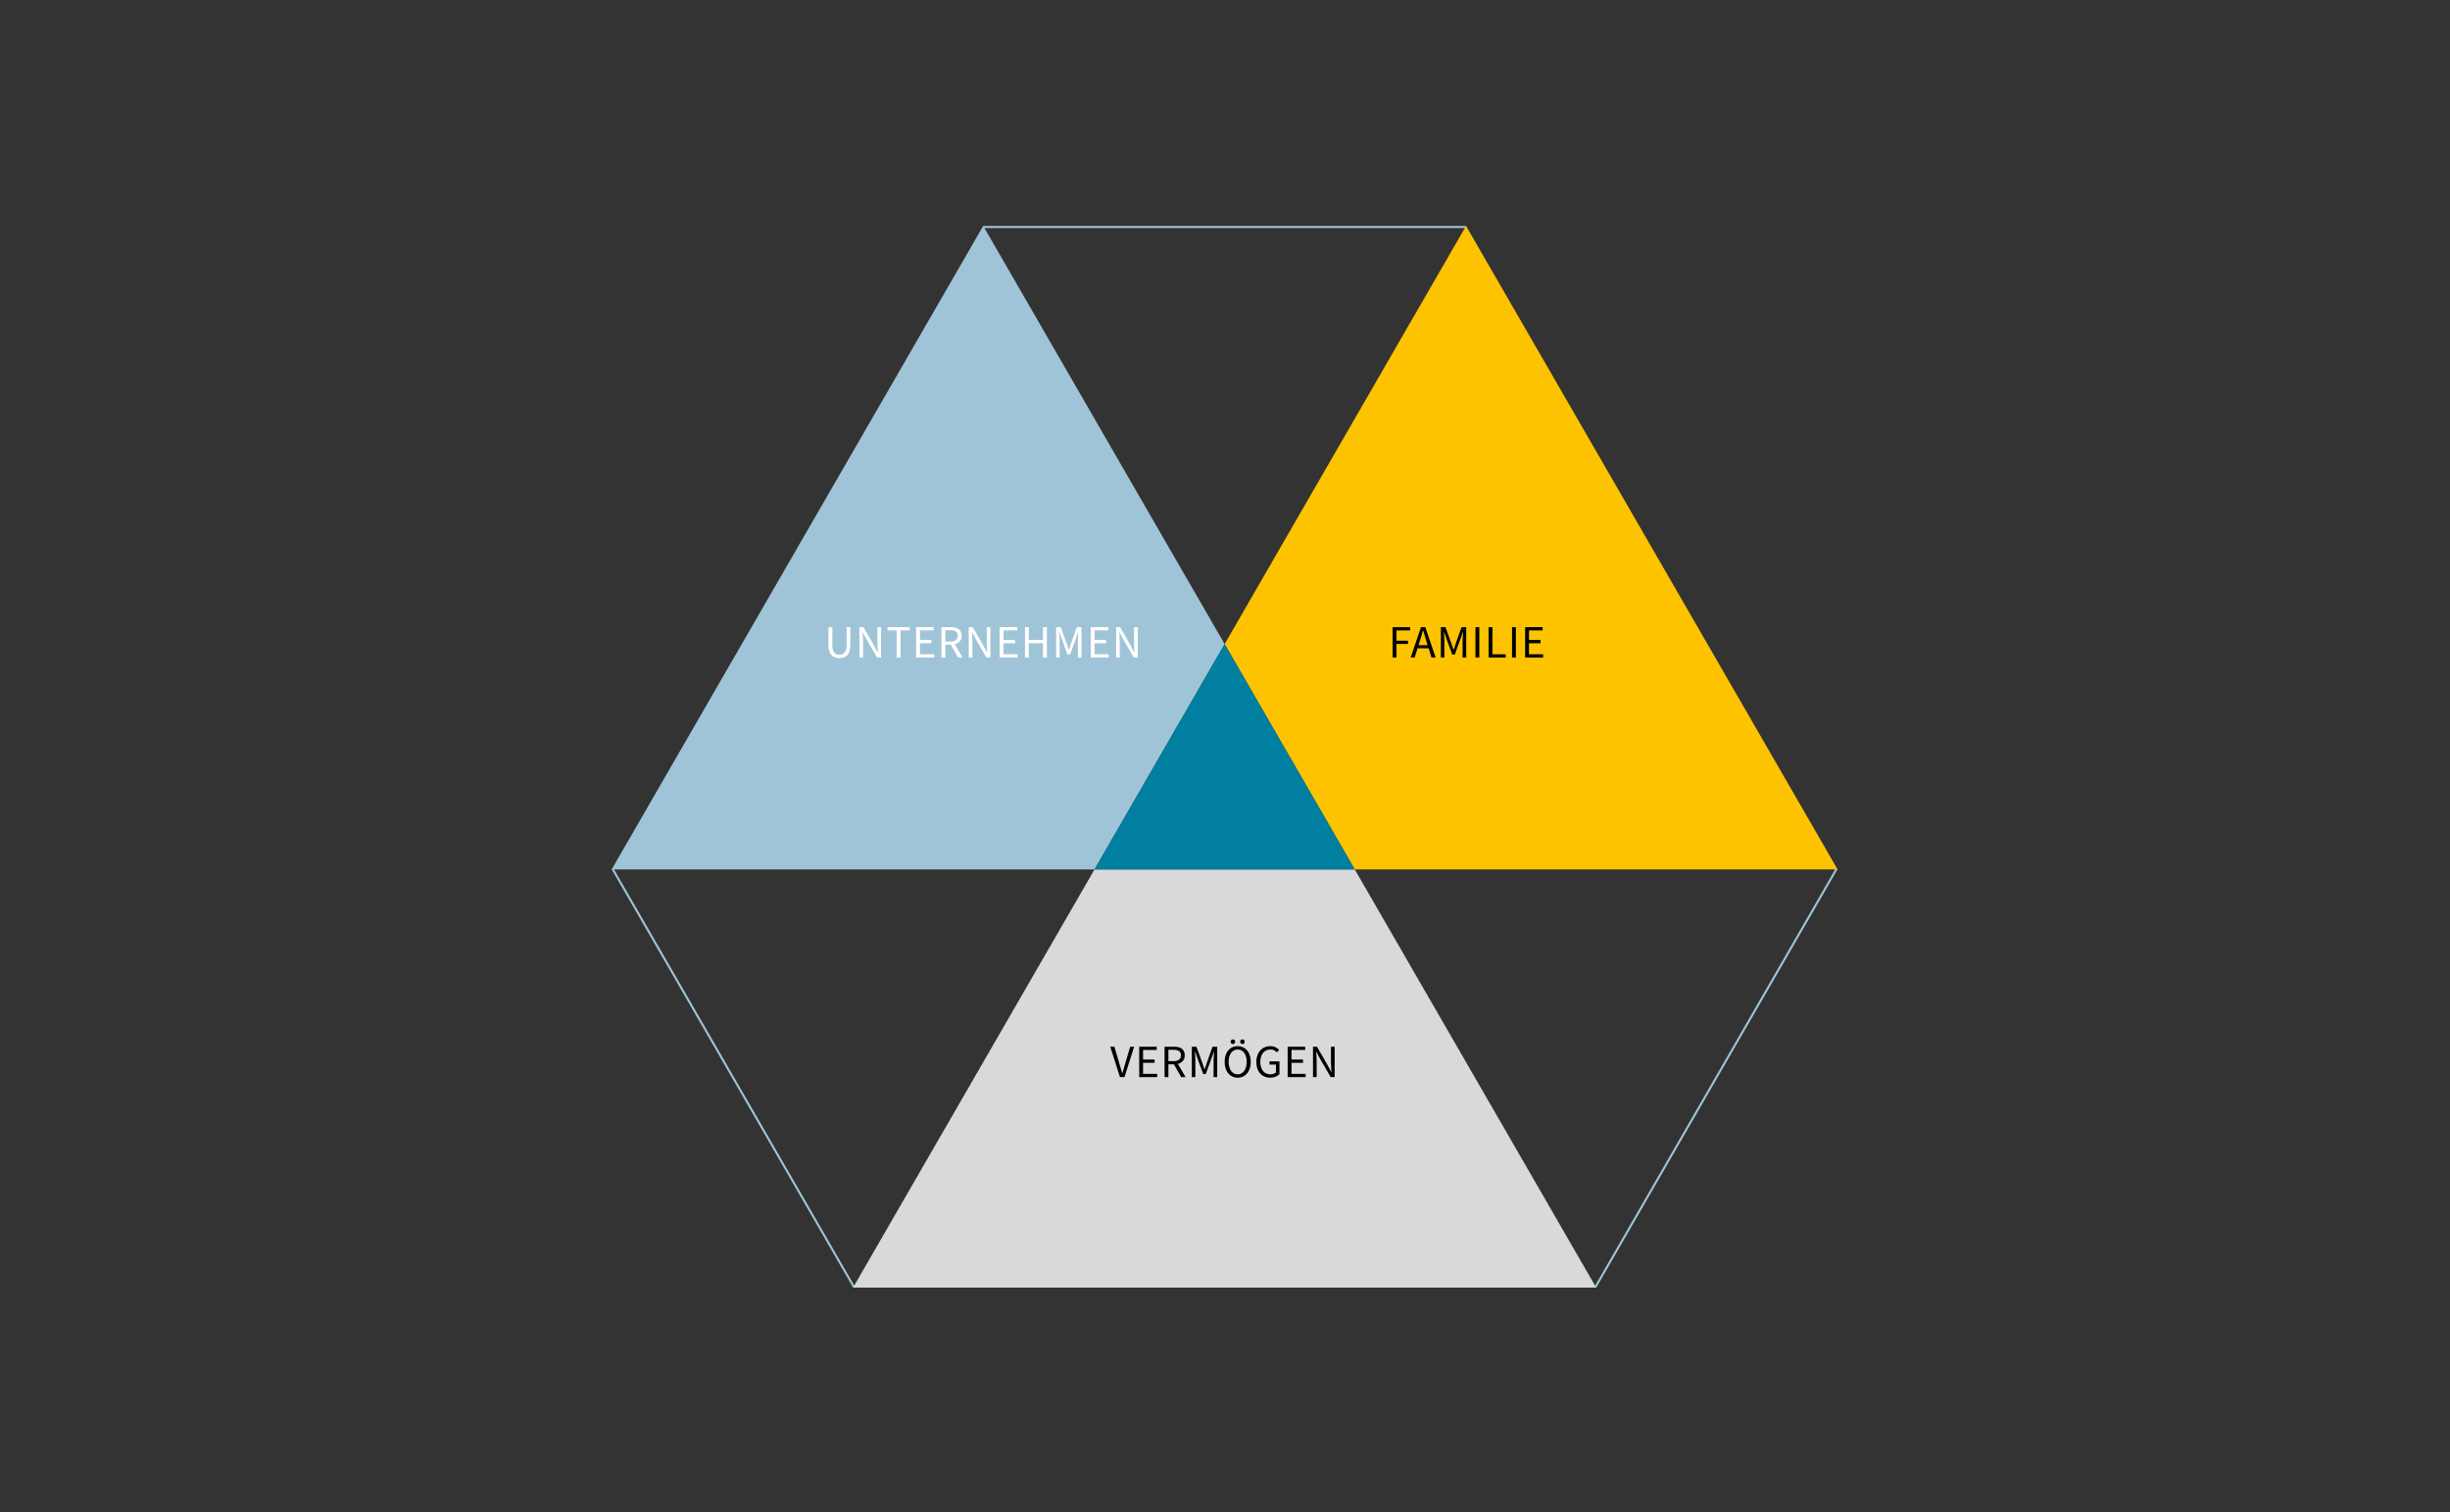
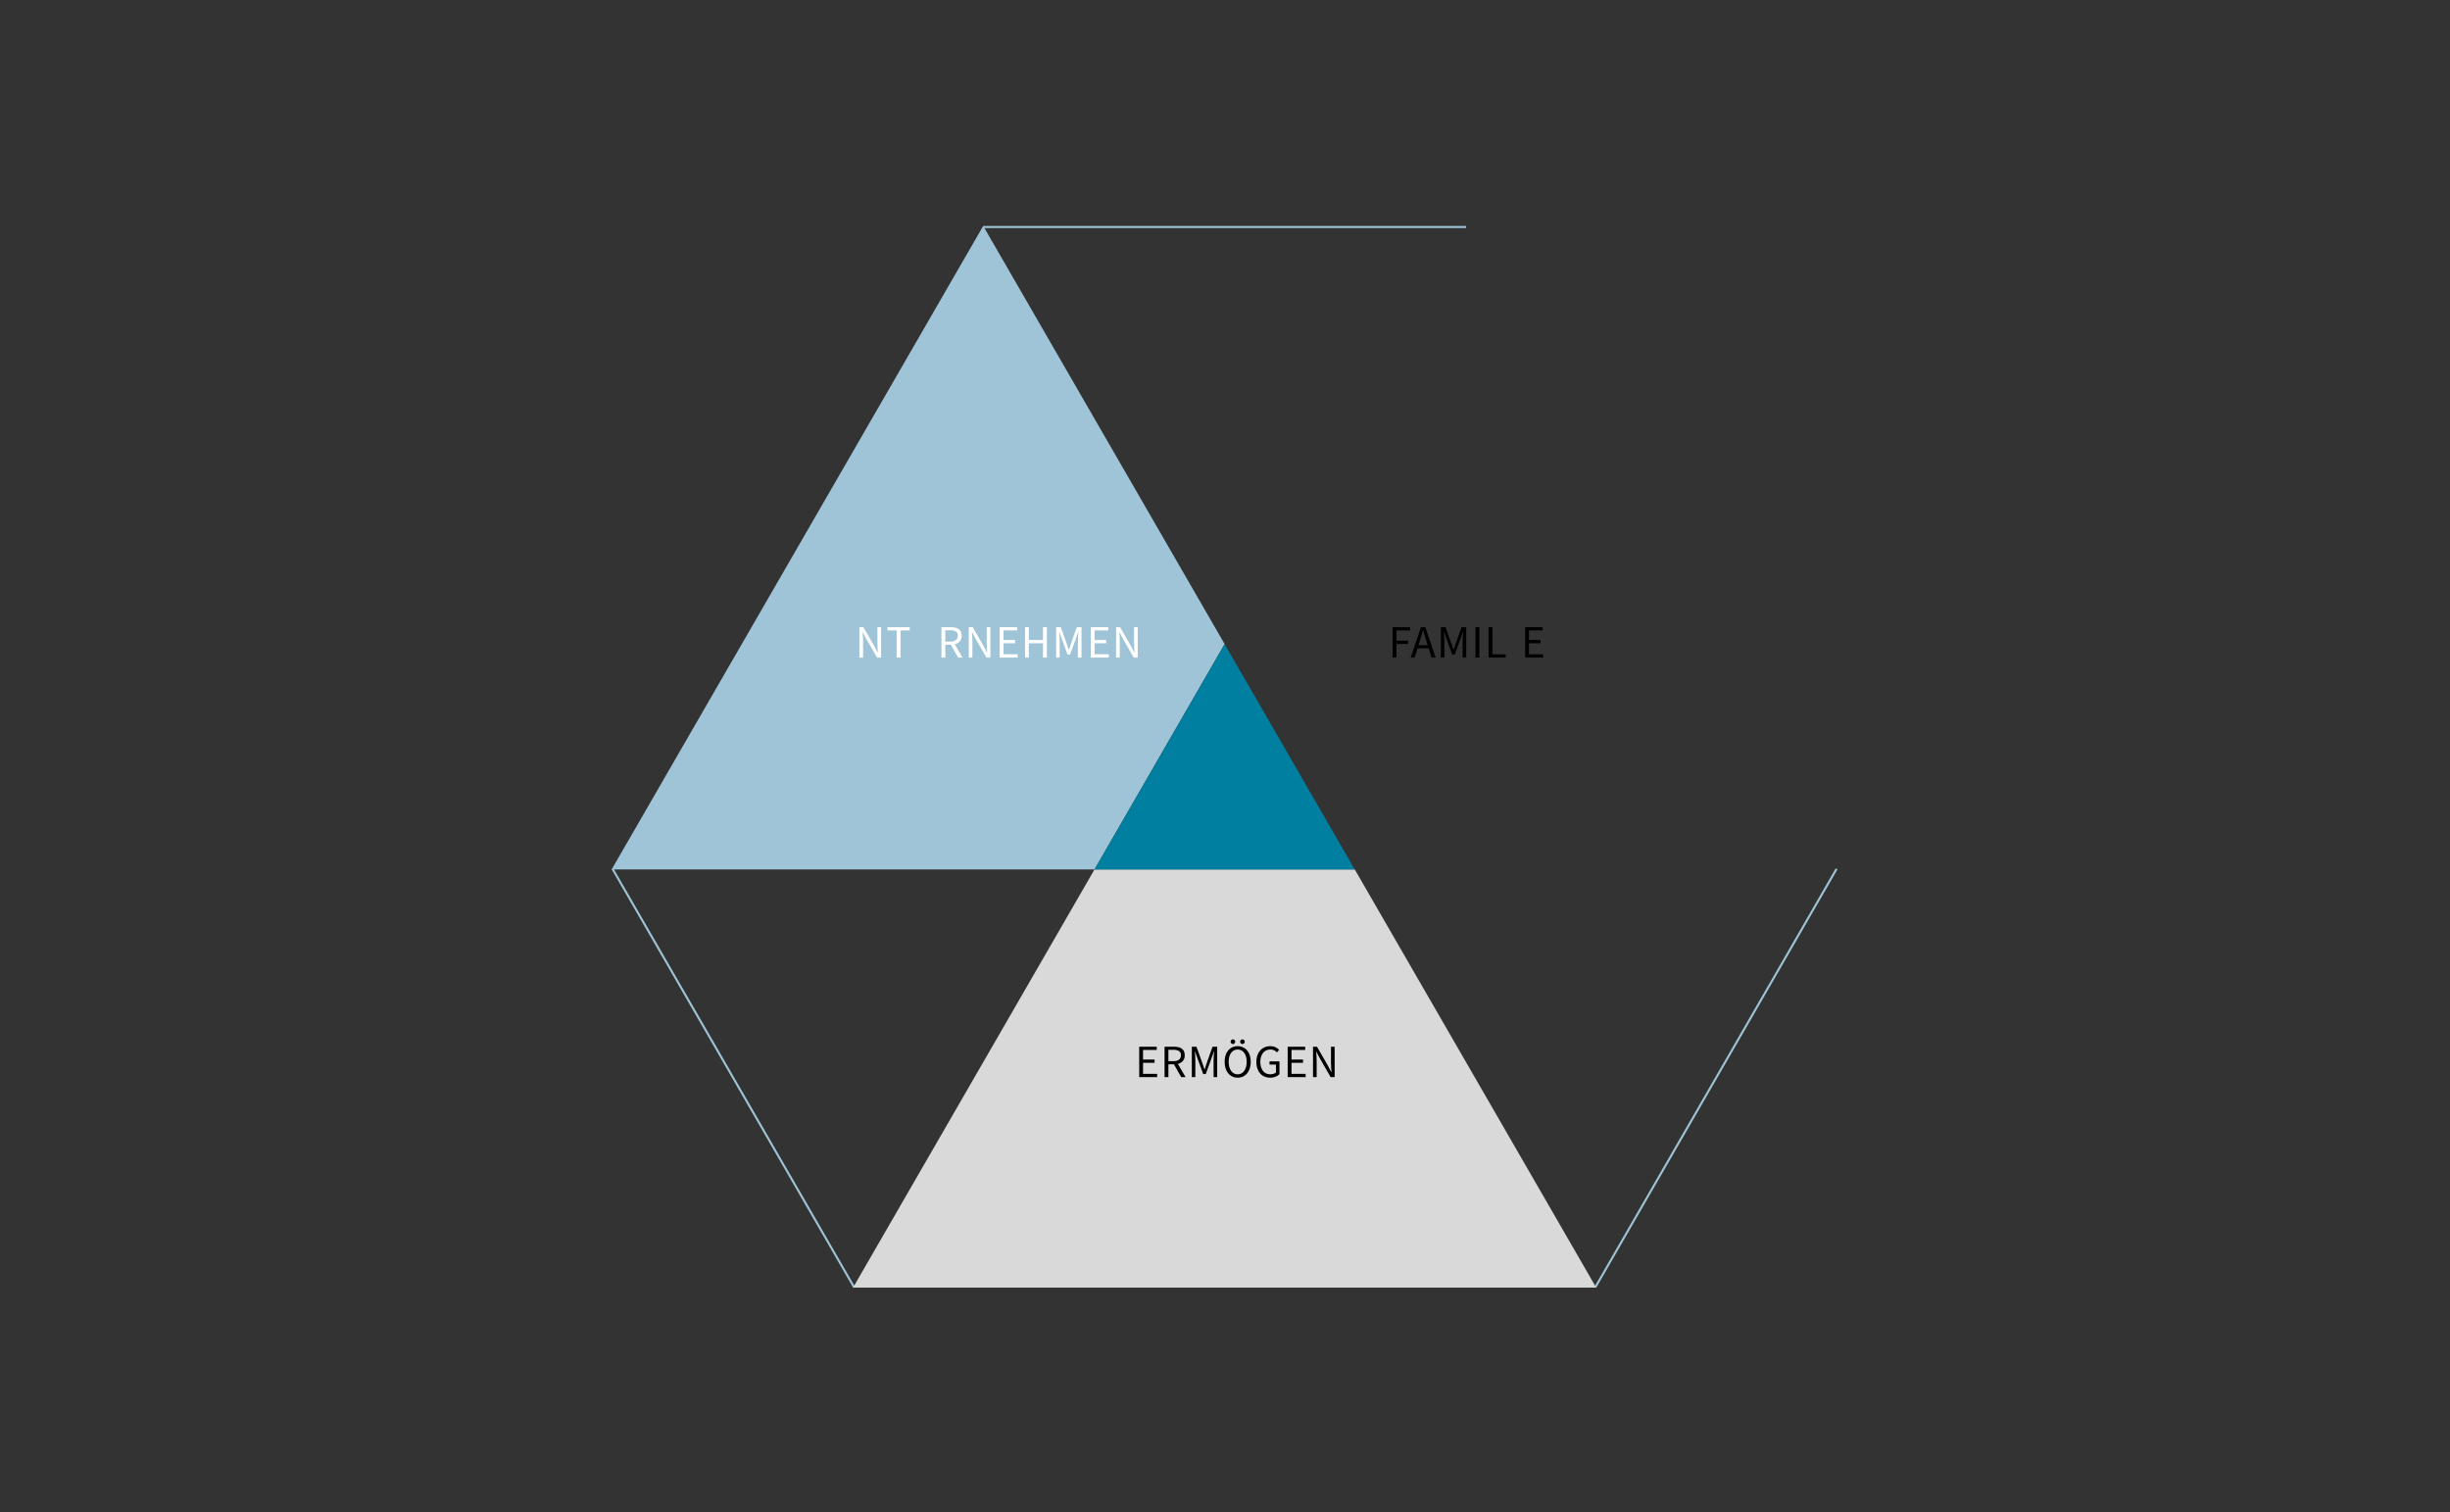
<svg xmlns="http://www.w3.org/2000/svg" width="1442" height="890" viewBox="0 0 1442 890">
  <rect x="0" y="0" width="1442" height="890" fill="#333333" stroke="none" />
  <g id="Gruppe_885" data-name="Gruppe 885" transform="translate(-239 -3069)">
    <rect id="Rechteck_269" data-name="Rechteck 269" width="1442" height="890" transform="translate(239 3069)" fill="none" opacity="0.476" />
    <g id="SK_3Bereiche_cmyk" transform="translate(542.65 3144.8)">
      <rect id="Rechteck_968" data-name="Rechteck 968" width="284.189" height="1.218" transform="translate(275.028 57.209)" fill="#a0c4d7" />
      <g id="Gruppe_650" data-name="Gruppe 650" transform="translate(634.829 435.352)">
        <line id="Linie_102" data-name="Linie 102" x1="142.076" y2="246.115" transform="translate(0.472 0.33)" fill="#d9d9d9" />
        <rect id="Rechteck_969" data-name="Rechteck 969" width="284.189" height="1.218" transform="translate(0 246.193) rotate(-60.033)" fill="#a0c4d7" />
      </g>
      <rect id="Rechteck_970" data-name="Rechteck 970" width="1.218" height="284.27" transform="translate(56.379 435.995) rotate(-29.998)" fill="#a0c4d7" />
      <g id="Gruppe_651" data-name="Gruppe 651" transform="translate(56.35 57.2)">
        <path id="Pfad_1552" data-name="Pfad 1552" d="M275.037,57.2,56.35,435.982H340.53l76.6-132.667Z" transform="translate(-56.35 -57.2)" fill="#a0c4d7" />
-         <path id="Pfad_1553" data-name="Pfad 1553" d="M813.981,435.982,595.294,57.2,453.2,303.315l76.593,132.667Z" transform="translate(-92.419 -57.2)" fill="#fdc300" />
        <path id="Pfad_1554" data-name="Pfad 1554" d="M522.135,460.587h0L445.542,327.92l-76.6,132.667h.018l76.584-132.649Z" transform="translate(-84.76 -81.805)" fill="#fdc300" />
        <path id="Pfad_1555" data-name="Pfad 1555" d="M354.753,473.85,212.65,719.974H650.024L507.93,473.85Z" transform="translate(-70.556 -95.068)" fill="#d9d9d9" />
        <path id="Pfad_1556" data-name="Pfad 1556" d="M445.544,327.94,368.96,460.589H522.136Z" transform="translate(-84.762 -81.807)" fill="#007fa0" />
      </g>
      <g id="Gruppe_652" data-name="Gruppe 652" transform="translate(183.971 293.369)">
-         <path id="Pfad_1557" data-name="Pfad 1557" d="M203.167,335.2a8.043,8.043,0,0,1-2.555-.4,4.888,4.888,0,0,1-2.046-1.309,6.339,6.339,0,0,1-1.345-2.382,11.585,11.585,0,0,1-.491-3.627v-10.5h2.264v10.555a9.528,9.528,0,0,0,.327,2.7,4.635,4.635,0,0,0,.891,1.746,3.224,3.224,0,0,0,1.327.945,4.621,4.621,0,0,0,1.636.282,4.7,4.7,0,0,0,1.664-.282,3.312,3.312,0,0,0,1.336-.945,4.643,4.643,0,0,0,.9-1.746,9.528,9.528,0,0,0,.327-2.7V316.98h2.182v10.5a11.584,11.584,0,0,1-.491,3.627,6.162,6.162,0,0,1-1.355,2.382,4.943,4.943,0,0,1-2.027,1.309A7.987,7.987,0,0,1,203.167,335.2Z" transform="translate(-196.73 -316.98)" fill="#fff" />
        <path id="Pfad_1558" data-name="Pfad 1558" d="M216.77,334.871V316.98h2.346l6.464,11.237,1.936,3.709h.109c-.055-.909-.118-1.845-.182-2.818s-.091-1.927-.091-2.873v-9.246h2.155V334.88h-2.346l-6.491-11.264-1.936-3.682h-.109c.073.909.136,1.836.2,2.764s.091,1.882.091,2.818v9.355H216.77Z" transform="translate(-198.551 -316.98)" fill="#fff" />
        <path id="Pfad_1559" data-name="Pfad 1559" d="M240.32,334.871V318.889h-5.4V316.98h13.091v1.909h-5.4v15.982Z" transform="translate(-200.201 -316.98)" fill="#fff" />
-         <path id="Pfad_1560" data-name="Pfad 1560" d="M253.46,334.871V316.98h10.309v1.909h-8.046v5.618h6.791v1.936h-6.791v6.491h8.318v1.936H253.46Z" transform="translate(-201.886 -316.98)" fill="#fff" />
        <path id="Pfad_1561" data-name="Pfad 1561" d="M269.87,334.871V316.98h5.591a11.511,11.511,0,0,1,2.518.264,5.506,5.506,0,0,1,1.991.855,4.174,4.174,0,0,1,1.3,1.555,5.34,5.34,0,0,1,.464,2.345,4.933,4.933,0,0,1-1.091,3.355,5.57,5.57,0,0,1-2.946,1.718l4.555,7.8h-2.564l-4.309-7.555h-3.246v7.555Zm2.264-9.409h3a5.2,5.2,0,0,0,3.218-.855A3.075,3.075,0,0,0,279.47,322a2.707,2.707,0,0,0-1.118-2.482,6.035,6.035,0,0,0-3.218-.709h-3Z" transform="translate(-203.378 -316.98)" fill="#fff" />
        <path id="Pfad_1562" data-name="Pfad 1562" d="M287.54,334.871V316.98h2.345l6.464,11.237,1.936,3.709h.109c-.055-.909-.118-1.845-.182-2.818s-.091-1.927-.091-2.873v-9.246h2.155V334.88h-2.346l-6.491-11.264-1.936-3.682h-.109c.073.909.136,1.836.2,2.764s.091,1.882.091,2.818v9.355H287.54Z" transform="translate(-204.983 -316.98)" fill="#fff" />
        <path id="Pfad_1563" data-name="Pfad 1563" d="M307.55,334.871V316.98h10.309v1.909h-8.046v5.618H316.6v1.936h-6.791v6.491h8.318v1.936H307.55Z" transform="translate(-206.802 -316.98)" fill="#fff" />
        <path id="Pfad_1564" data-name="Pfad 1564" d="M323.96,334.871V316.98h2.264v7.5h8.318v-7.5h2.291v17.891h-2.291v-8.427h-8.318v8.427Z" transform="translate(-208.294 -316.98)" fill="#fff" />
        <path id="Pfad_1565" data-name="Pfad 1565" d="M344.12,334.871V316.98h2.727l3.436,9.546c.218.618.436,1.245.645,1.873s.418,1.255.645,1.873h.109c.218-.618.427-1.245.618-1.873s.4-1.255.609-1.873l3.382-9.546h2.755v17.891H356.92v-9.846q0-1.2.109-2.646t.191-2.646h-.109l-1.418,4.064-3.382,9.273h-1.5l-3.382-9.273-1.418-4.064H345.9c.055.8.109,1.682.182,2.646s.091,1.846.091,2.646v9.846Z" transform="translate(-210.126 -316.98)" fill="#fff" />
        <path id="Pfad_1566" data-name="Pfad 1566" d="M366.53,334.871V316.98h10.309v1.909h-8.046v5.618h6.791v1.936h-6.791v6.491h8.318v1.936H366.53Z" transform="translate(-212.163 -316.98)" fill="#fff" />
        <path id="Pfad_1567" data-name="Pfad 1567" d="M382.94,334.871V316.98h2.346l6.464,11.237,1.936,3.709h.109c-.055-.909-.118-1.845-.182-2.818s-.091-1.927-.091-2.873v-9.246h2.155V334.88h-2.345l-6.491-11.264-1.936-3.682h-.109c.073.909.136,1.836.2,2.764s.091,1.882.091,2.818v9.355H382.94Z" transform="translate(-213.654 -316.98)" fill="#fff" />
      </g>
      <g id="Gruppe_653" data-name="Gruppe 653" transform="translate(516.007 293.369)">
        <path id="Pfad_1568" data-name="Pfad 1568" d="M561.96,334.871V316.98h10.309v1.909h-8.046v6.055h6.818v1.909h-6.818v8.018H561.96Z" transform="translate(-561.96 -316.98)" />
        <path id="Pfad_1569" data-name="Pfad 1569" d="M573.66,334.871l6.055-17.891h2.564l6.055,17.891h-2.427l-1.691-5.455H577.7l-1.718,5.455Zm5.455-10.009-.845,2.727h5.373l-.845-2.727c-.327-1-.636-1.991-.927-2.991s-.582-2.009-.873-3.046h-.109c-.273,1.036-.555,2.055-.845,3.046S579.442,323.862,579.115,324.862Z" transform="translate(-563.023 -316.98)" />
        <path id="Pfad_1570" data-name="Pfad 1570" d="M593.19,334.871V316.98h2.727l3.436,9.546c.218.618.436,1.245.646,1.873s.418,1.255.646,1.873h.109c.218-.618.427-1.245.618-1.873s.4-1.255.609-1.873l3.382-9.546h2.755v17.891H605.99v-9.846q0-1.2.109-2.646t.191-2.646h-.109l-1.418,4.064-3.382,9.273h-1.5L596.5,323.8l-1.418-4.064h-.109c.055.8.109,1.682.182,2.646s.091,1.846.091,2.646v9.846Z" transform="translate(-564.798 -316.98)" />
        <path id="Pfad_1571" data-name="Pfad 1571" d="M615.6,334.871V316.98h2.264v17.891Z" transform="translate(-566.835 -316.98)" />
        <path id="Pfad_1572" data-name="Pfad 1572" d="M624.09,334.871V316.98h2.264v15.955h7.827v1.936Z" transform="translate(-567.607 -316.98)" />
-         <path id="Pfad_1573" data-name="Pfad 1573" d="M639.27,334.871V316.98h2.264v17.891Z" transform="translate(-568.987 -316.98)" />
        <path id="Pfad_1574" data-name="Pfad 1574" d="M647.76,334.871V316.98h10.309v1.909h-8.046v5.618h6.791v1.936h-6.791v6.491h8.318v1.936H647.76Z" transform="translate(-569.758 -316.98)" />
      </g>
      <g id="Gruppe_654" data-name="Gruppe 654" transform="translate(349.812 536.039)">
-         <path id="Pfad_1575" data-name="Pfad 1575" d="M384.877,606.521,379.15,588.63h2.427l2.864,9.655c.327,1.073.618,2.064.864,2.973s.536,1.891.891,2.945h.109q.491-1.582.873-2.945t.845-2.973l2.864-9.655H393.2l-5.673,17.891Z" transform="translate(-379.15 -584.339)" />
        <path id="Pfad_1576" data-name="Pfad 1576" d="M397.9,606.521V588.63h10.309v1.909h-8.046v5.618h6.791v1.936h-6.791v6.491h8.318v1.936Z" transform="translate(-380.854 -584.339)" />
        <path id="Pfad_1577" data-name="Pfad 1577" d="M414.31,606.521V588.63H419.9a11.511,11.511,0,0,1,2.518.264,5.363,5.363,0,0,1,1.991.864,4.174,4.174,0,0,1,1.3,1.555,5.34,5.34,0,0,1,.464,2.346,4.933,4.933,0,0,1-1.091,3.355,5.57,5.57,0,0,1-2.946,1.718l4.555,7.8h-2.564l-4.309-7.555h-3.246v7.555H414.31Zm2.264-9.409h3a5.2,5.2,0,0,0,3.218-.855,3.075,3.075,0,0,0,1.118-2.609,2.707,2.707,0,0,0-1.118-2.482,6.034,6.034,0,0,0-3.218-.709h-3Z" transform="translate(-382.346 -584.339)" />
        <path id="Pfad_1578" data-name="Pfad 1578" d="M431.97,606.521V588.63H434.7l3.436,9.546c.218.618.436,1.245.645,1.873s.418,1.255.646,1.864h.109c.218-.618.427-1.245.618-1.864s.4-1.255.609-1.873l3.382-9.546H446.9v17.891H444.77v-9.846q0-1.2.109-2.646t.191-2.645h-.109l-1.418,4.064-3.382,9.273h-1.5l-3.382-9.273-1.418-4.064h-.109c.055.8.109,1.682.182,2.645s.091,1.846.091,2.646v9.846Z" transform="translate(-383.951 -584.339)" />
        <path id="Pfad_1579" data-name="Pfad 1579" d="M460.877,606.42a7.188,7.188,0,0,1-3.091-.655,7,7,0,0,1-2.418-1.864,8.765,8.765,0,0,1-1.573-2.945,12.609,12.609,0,0,1-.555-3.891,12.331,12.331,0,0,1,.555-3.855,8.34,8.34,0,0,1,1.573-2.891,6.8,6.8,0,0,1,2.418-1.818,7.847,7.847,0,0,1,6.191.018,7.02,7.02,0,0,1,2.427,1.827,8.356,8.356,0,0,1,1.582,2.891,12.268,12.268,0,0,1,.564,3.827,12.642,12.642,0,0,1-.564,3.891A8.622,8.622,0,0,1,466.4,603.9a6.9,6.9,0,0,1-2.427,1.864A7.259,7.259,0,0,1,460.877,606.42Zm0-1.991a4.565,4.565,0,0,0,2.173-.518,4.859,4.859,0,0,0,1.664-1.482,7.592,7.592,0,0,0,1.082-2.318,11.162,11.162,0,0,0,.382-3.045,10.916,10.916,0,0,0-.382-3,6.718,6.718,0,0,0-1.082-2.264,4.881,4.881,0,0,0-1.664-1.427,4.642,4.642,0,0,0-2.173-.509,4.578,4.578,0,0,0-2.164.509,4.881,4.881,0,0,0-1.664,1.427,6.893,6.893,0,0,0-1.082,2.264,10.916,10.916,0,0,0-.382,3,11.209,11.209,0,0,0,.382,3.045,7.189,7.189,0,0,0,1.082,2.318,4.859,4.859,0,0,0,1.664,1.482A4.5,4.5,0,0,0,460.877,604.429Zm-2.809-17.837a1.363,1.363,0,0,1-.955-2.309,1.324,1.324,0,0,1,.955-.373,1.265,1.265,0,0,1,1.327,1.345,1.317,1.317,0,0,1-.364.955A1.274,1.274,0,0,1,458.067,586.592Zm5.618,0a1.274,1.274,0,0,1-.964-.382,1.317,1.317,0,0,1-.364-.955,1.331,1.331,0,0,1,.364-.973,1.3,1.3,0,0,1,.964-.373,1.324,1.324,0,0,1,.955.373,1.28,1.28,0,0,1,.382.973,1.3,1.3,0,0,1-1.336,1.336Z" transform="translate(-385.884 -583.91)" />
        <path id="Pfad_1580" data-name="Pfad 1580" d="M481.833,606.816a8.243,8.243,0,0,1-3.255-.627,7.073,7.073,0,0,1-2.555-1.818,8.457,8.457,0,0,1-1.664-2.918,11.924,11.924,0,0,1-.6-3.909,11.7,11.7,0,0,1,.609-3.873,8.564,8.564,0,0,1,1.709-2.918,7.354,7.354,0,0,1,2.609-1.836,8.32,8.32,0,0,1,3.282-.646,7.182,7.182,0,0,1,1.709.191,7.646,7.646,0,0,1,1.418.5,6.429,6.429,0,0,1,1.145.709,7.66,7.66,0,0,1,.882.8l-1.255,1.473a6.484,6.484,0,0,0-1.582-1.2,4.688,4.688,0,0,0-2.264-.491,5.782,5.782,0,0,0-2.455.509,5.137,5.137,0,0,0-1.855,1.445,6.922,6.922,0,0,0-1.191,2.273,9.929,9.929,0,0,0-.418,3,10.411,10.411,0,0,0,.4,3.036,6.785,6.785,0,0,0,1.145,2.309,5.058,5.058,0,0,0,1.855,1.473,5.934,5.934,0,0,0,2.555.518,5.671,5.671,0,0,0,1.809-.291,4.086,4.086,0,0,0,1.409-.773v-4.664h-3.791v-1.882h5.864v7.527a6.574,6.574,0,0,1-2.291,1.482A8.269,8.269,0,0,1,481.833,606.816Z" transform="translate(-387.749 -584.306)" />
        <path id="Pfad_1581" data-name="Pfad 1581" d="M494.01,606.521V588.63h10.309v1.909h-8.046v5.618h6.791v1.936h-6.791v6.491h8.318v1.936Z" transform="translate(-389.589 -584.339)" />
        <path id="Pfad_1582" data-name="Pfad 1582" d="M510.42,606.521V588.63h2.345l6.464,11.237,1.936,3.709h.109c-.055-.909-.118-1.855-.182-2.827s-.091-1.927-.091-2.873V588.63h2.155v17.891h-2.346l-6.491-11.264-1.936-3.682h-.109c.073.909.136,1.836.2,2.764s.091,1.882.091,2.827v9.355Z" transform="translate(-391.081 -584.339)" />
      </g>
    </g>
  </g>
</svg>